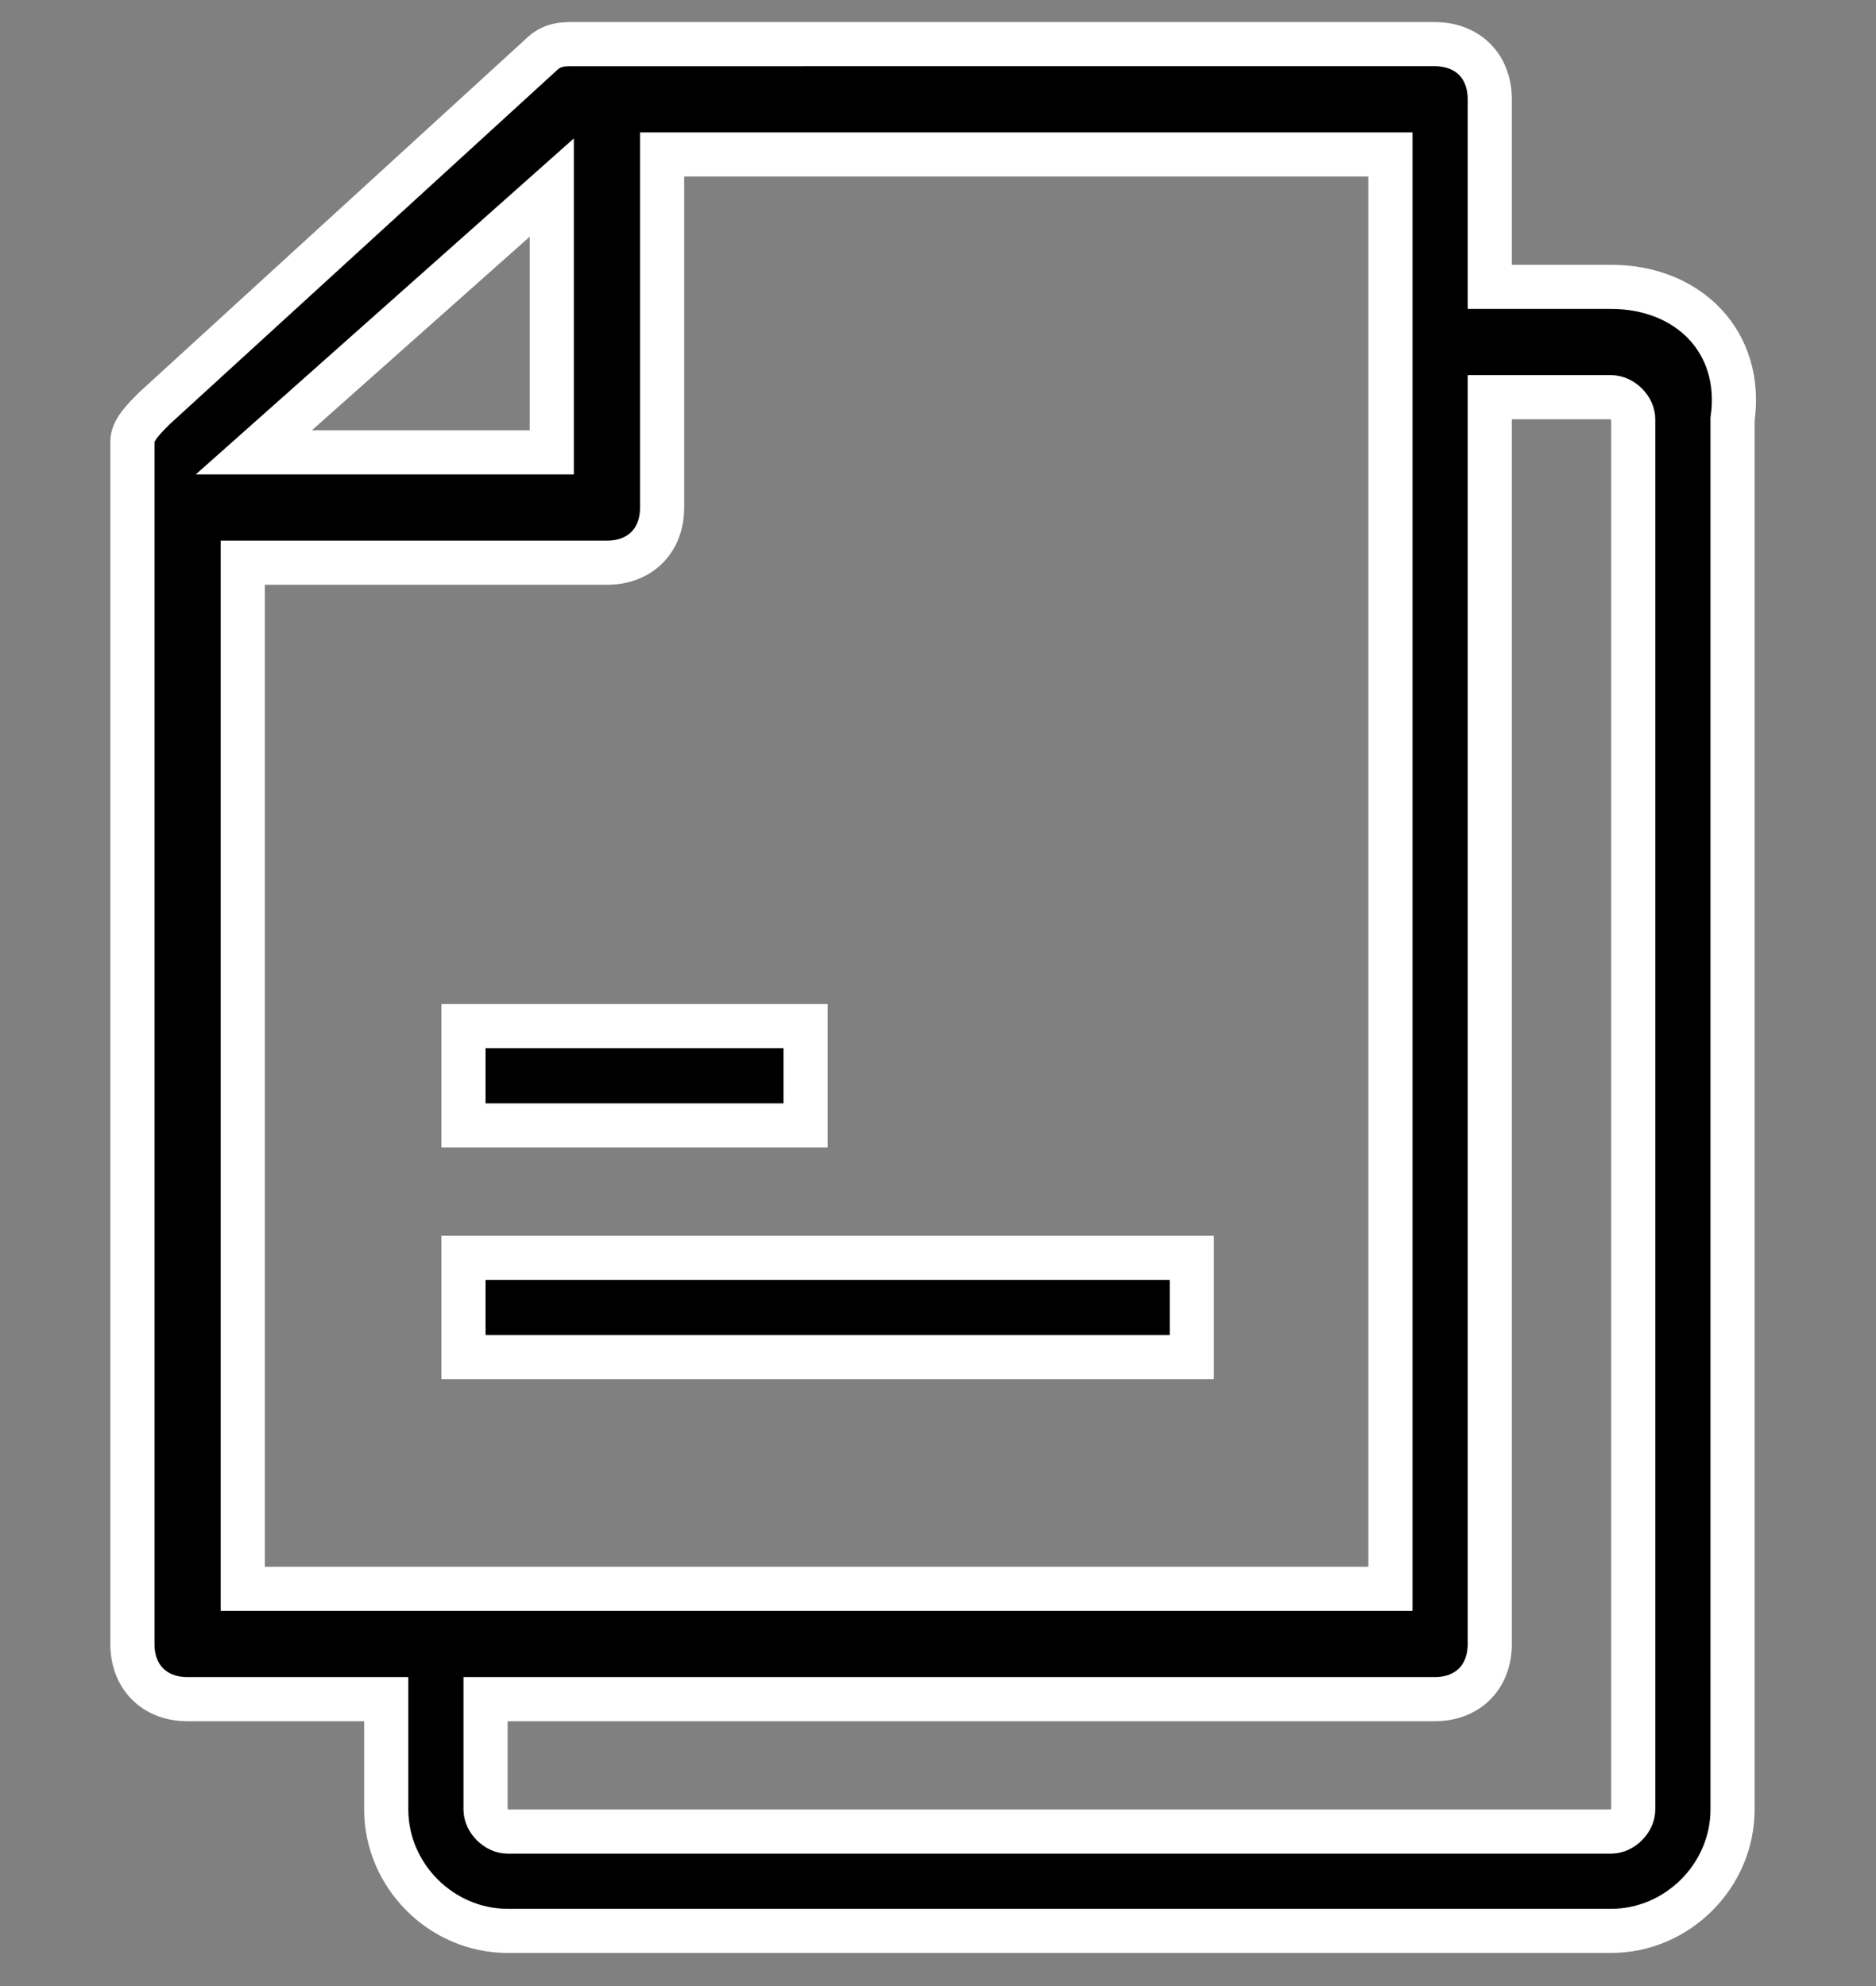
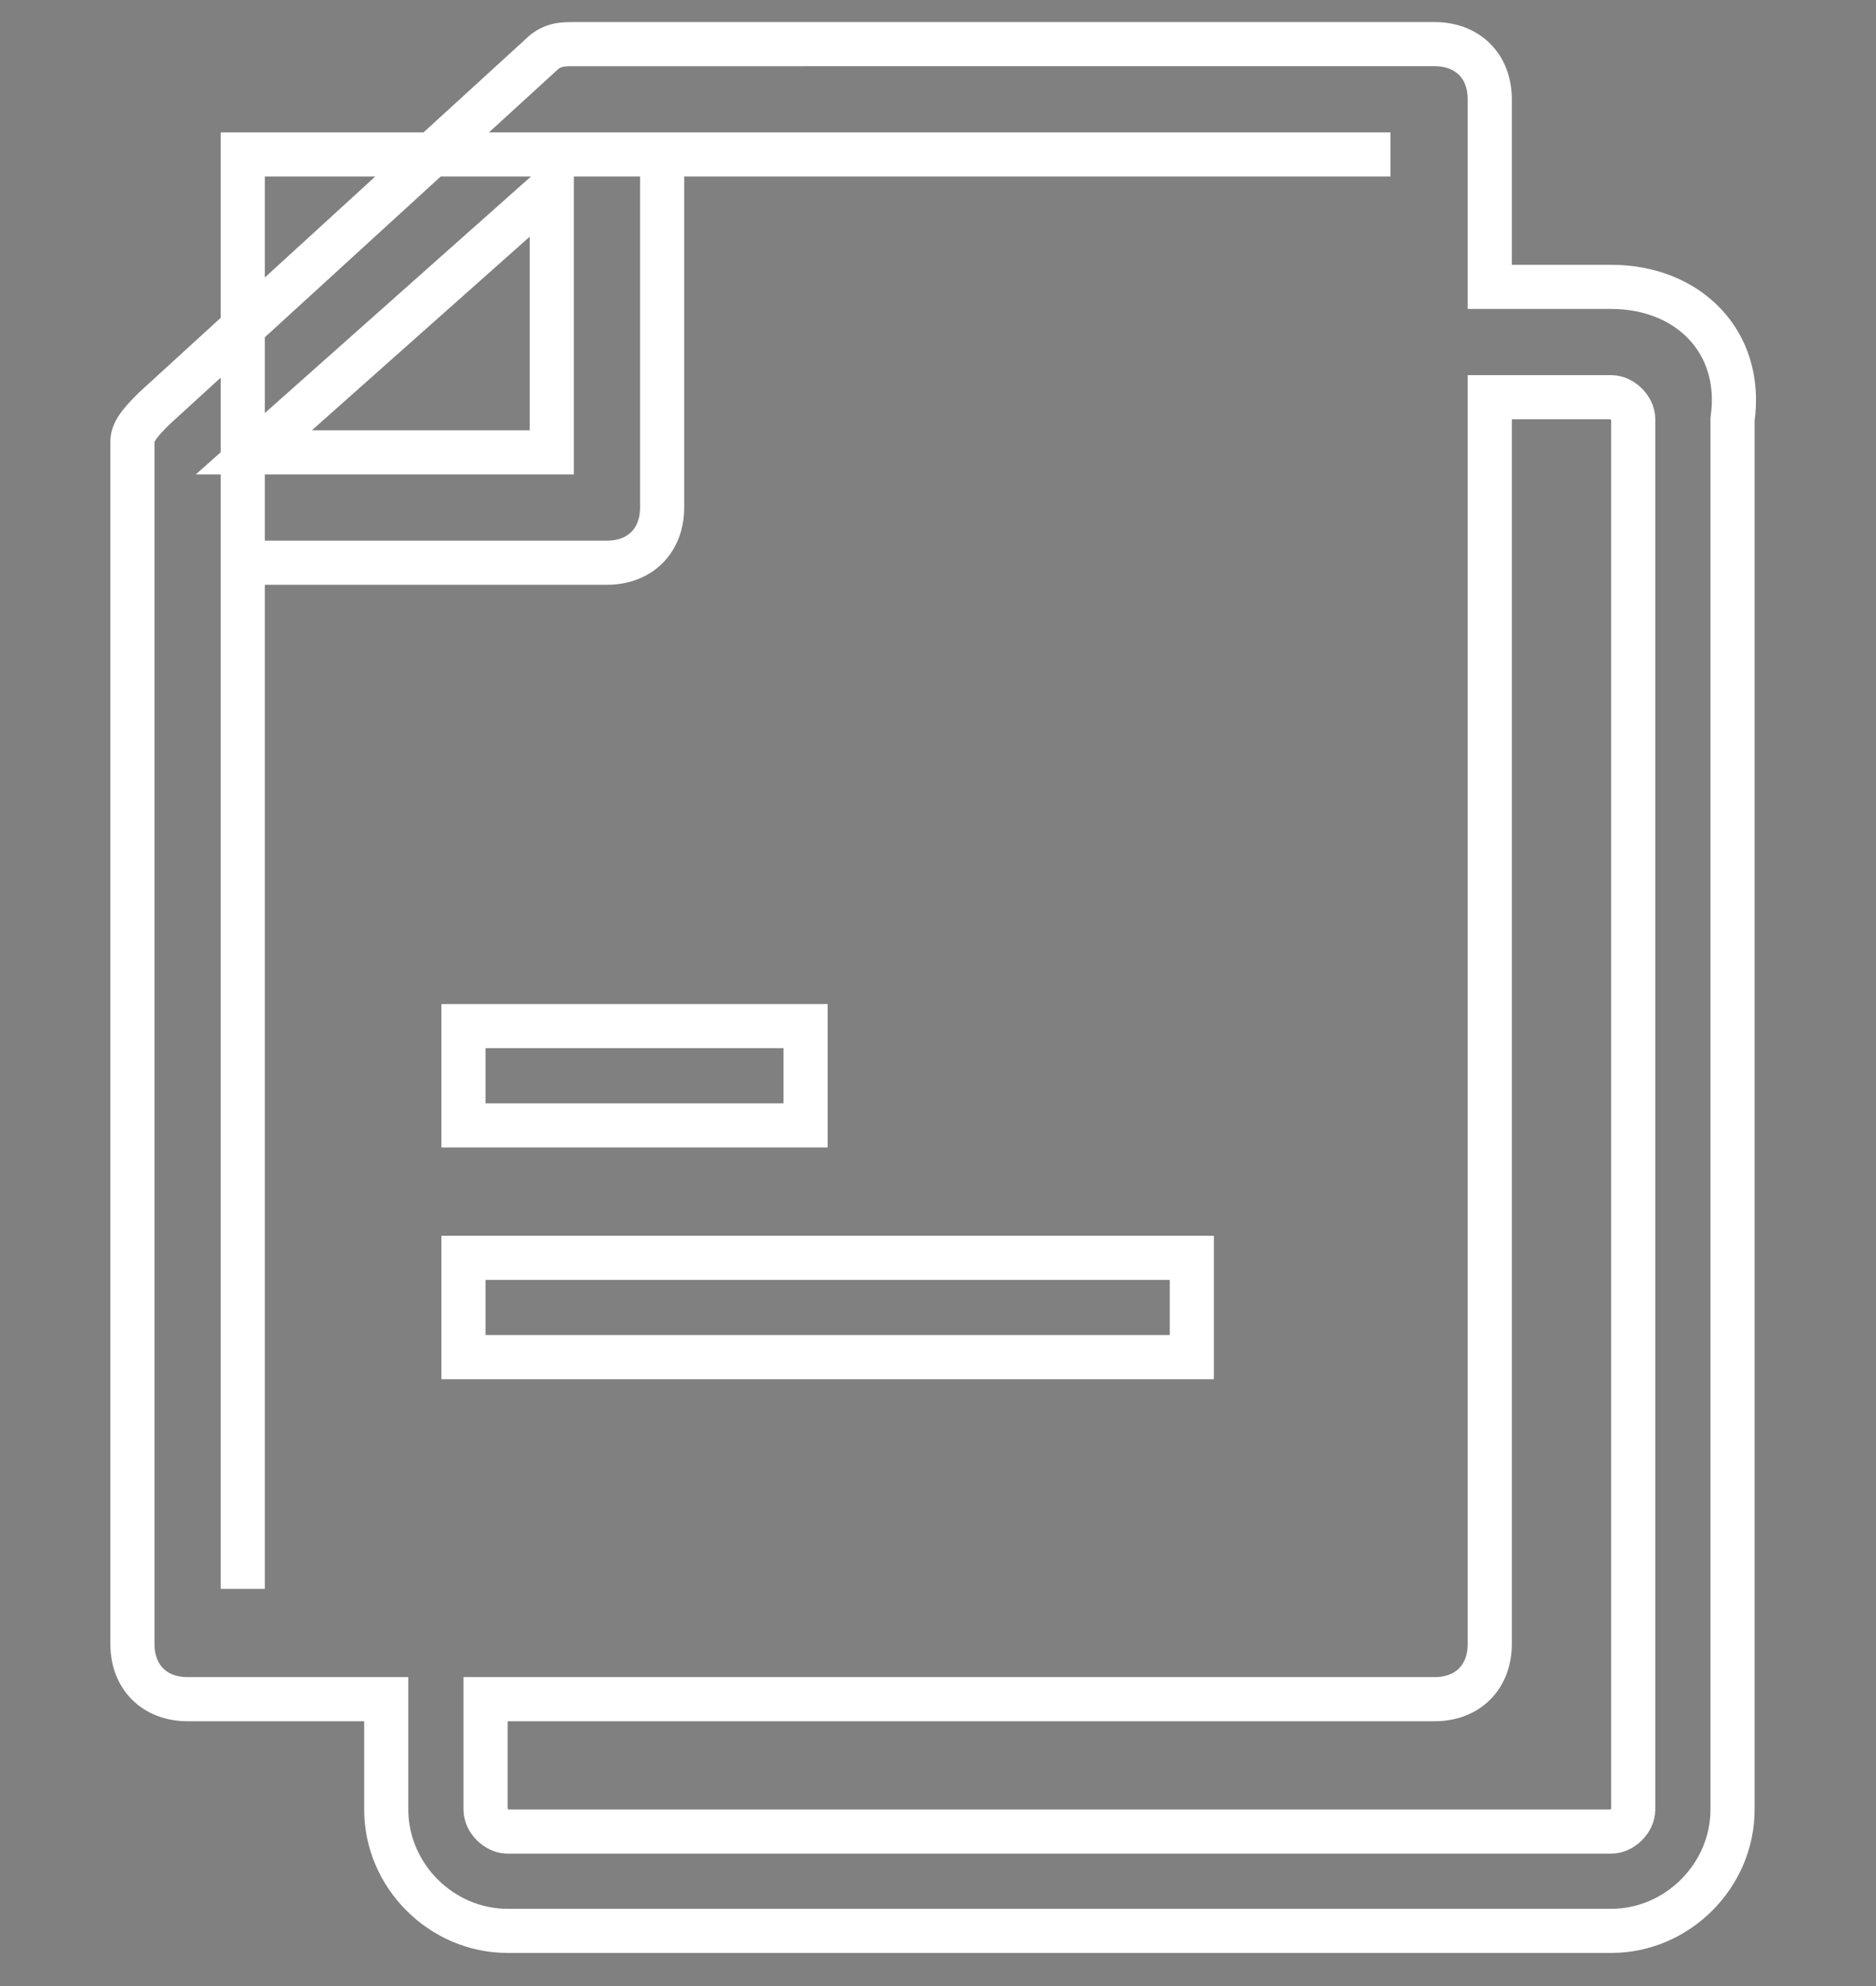
<svg xmlns="http://www.w3.org/2000/svg" version="1.1" id="レイヤー_1" x="0px" y="0px" viewBox="0 0 17 18" style="enable-background:new 0 0 17 18;" xml:space="preserve">
  <rect x="0" y="0" width="17" height="18" fill="#808080" stroke="none" />
  <style type="text/css">
	.st0{fill:none;stroke:#FFFFFF;stroke-width:0.4;stroke-miterlimit:10;}
</style>
  <g>
    <g>
      <g>
-         <path d="M14.6,2.6h-1.1V0.9c0-0.3-0.2-0.5-0.5-0.5H5.2c-0.1,0-0.2,0-0.3,0.1L1.4,3.7C1.3,3.8,1.2,3.9,1.2,4v10.9     c0,0.3,0.2,0.5,0.5,0.5h1.8v1c0,0.6,0.5,1.1,1.1,1.1h10c0.6,0,1.1-0.5,1.1-1.1V3.8C15.8,3.1,15.3,2.6,14.6,2.6z M5,1.7v2.4H2.3     L5,1.7z M2.2,14.4V5.1h3.3C5.8,5.1,6,4.9,6,4.6V1.4h6.6v13H2.2z M14.8,16.4c0,0.1-0.1,0.2-0.2,0.2h-10c-0.1,0-0.2-0.1-0.2-0.2v-1     H13c0.3,0,0.5-0.2,0.5-0.5V3.6h1.1c0.1,0,0.2,0.1,0.2,0.2V16.4z M7.2,9.3H4.2v0.9h3.1V9.3z M4.2,12.3h6.6v-0.9H4.2V12.3z" />
-       </g>
+         </g>
      <g>
-         <path class="st0" d="M14.6,2.6h-1.1V0.9c0-0.3-0.2-0.5-0.5-0.5H5.2c-0.1,0-0.2,0-0.3,0.1L1.4,3.7C1.3,3.8,1.2,3.9,1.2,4v10.9     c0,0.3,0.2,0.5,0.5,0.5h1.8v1c0,0.6,0.5,1.1,1.1,1.1h10c0.6,0,1.1-0.5,1.1-1.1V3.8C15.8,3.1,15.3,2.6,14.6,2.6z M5,1.7v2.4H2.3     L5,1.7z M2.2,14.4V5.1h3.3C5.8,5.1,6,4.9,6,4.6V1.4h6.6v13H2.2z M14.8,16.4c0,0.1-0.1,0.2-0.2,0.2h-10c-0.1,0-0.2-0.1-0.2-0.2v-1     H13c0.3,0,0.5-0.2,0.5-0.5V3.6h1.1c0.1,0,0.2,0.1,0.2,0.2V16.4z M7.2,9.3H4.2v0.9h3.1V9.3z M4.2,12.3h6.6v-0.9H4.2V12.3z" />
+         <path class="st0" d="M14.6,2.6h-1.1V0.9c0-0.3-0.2-0.5-0.5-0.5H5.2c-0.1,0-0.2,0-0.3,0.1L1.4,3.7C1.3,3.8,1.2,3.9,1.2,4v10.9     c0,0.3,0.2,0.5,0.5,0.5h1.8v1c0,0.6,0.5,1.1,1.1,1.1h10c0.6,0,1.1-0.5,1.1-1.1V3.8C15.8,3.1,15.3,2.6,14.6,2.6z M5,1.7v2.4H2.3     L5,1.7z M2.2,14.4V5.1h3.3C5.8,5.1,6,4.9,6,4.6V1.4h6.6H2.2z M14.8,16.4c0,0.1-0.1,0.2-0.2,0.2h-10c-0.1,0-0.2-0.1-0.2-0.2v-1     H13c0.3,0,0.5-0.2,0.5-0.5V3.6h1.1c0.1,0,0.2,0.1,0.2,0.2V16.4z M7.2,9.3H4.2v0.9h3.1V9.3z M4.2,12.3h6.6v-0.9H4.2V12.3z" />
      </g>
    </g>
  </g>
</svg>